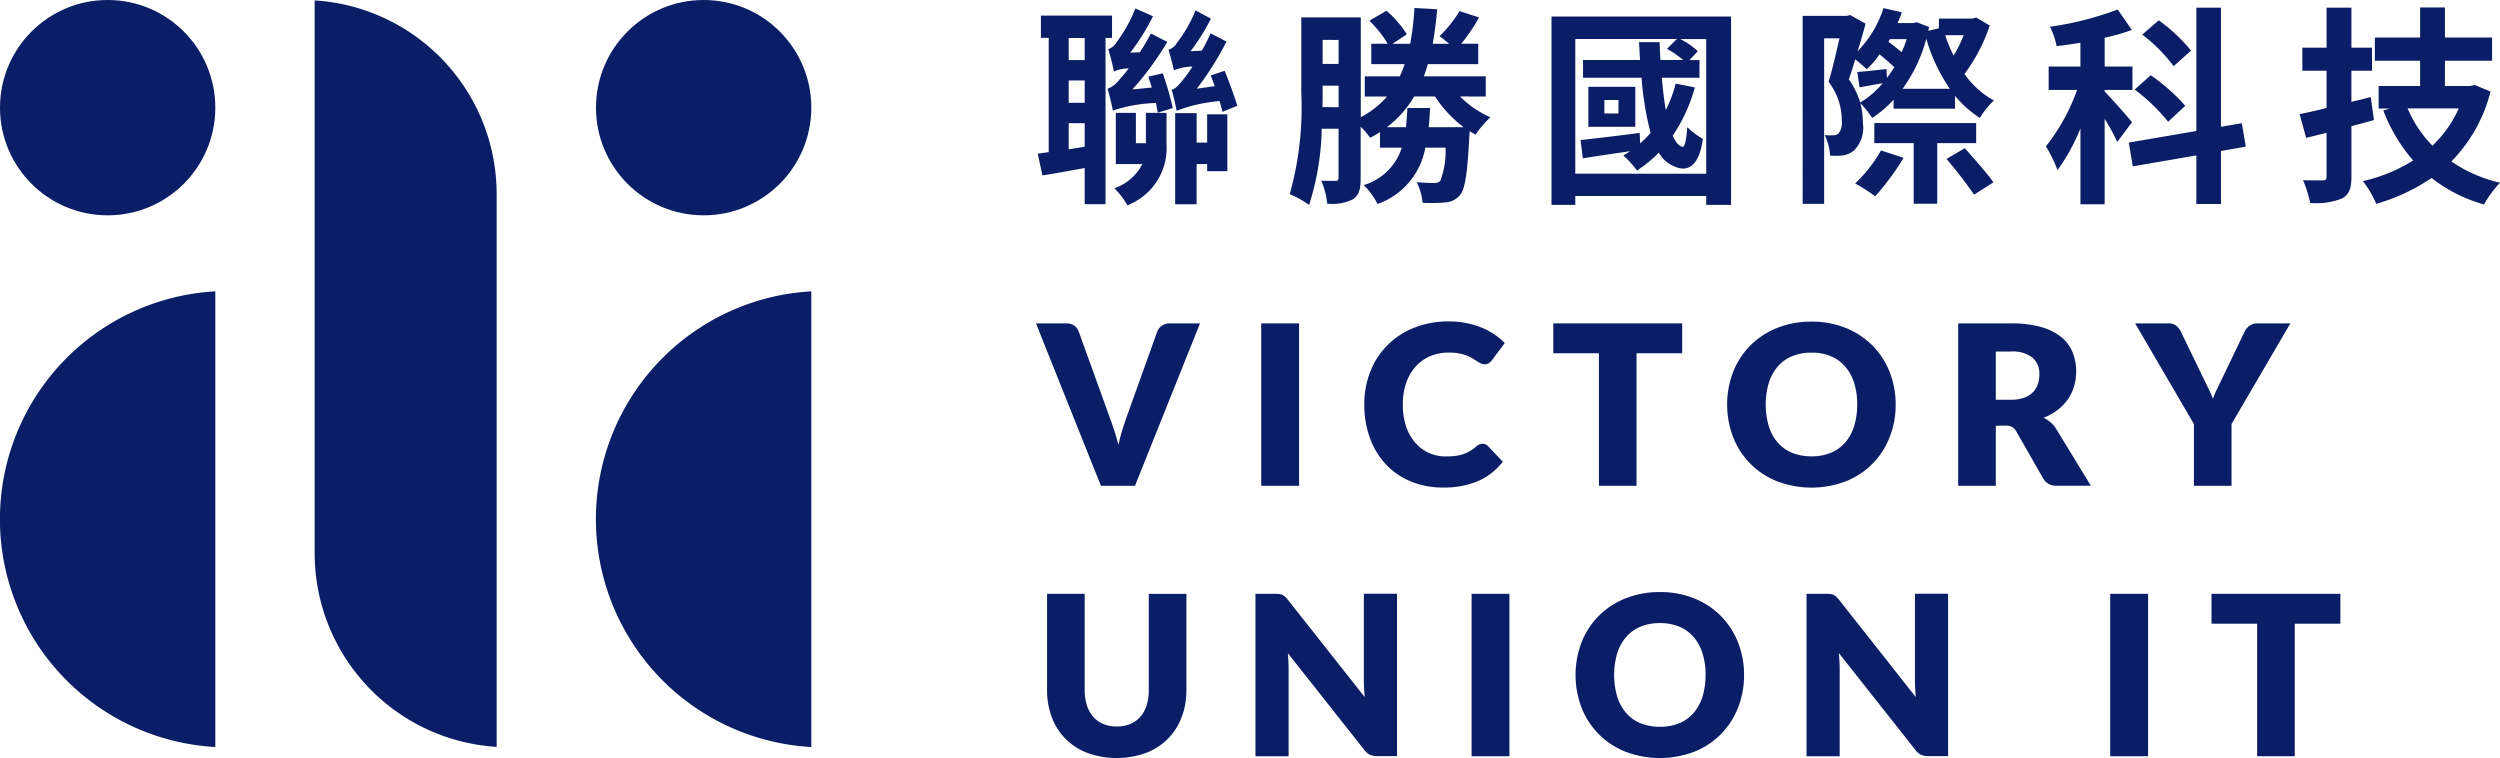
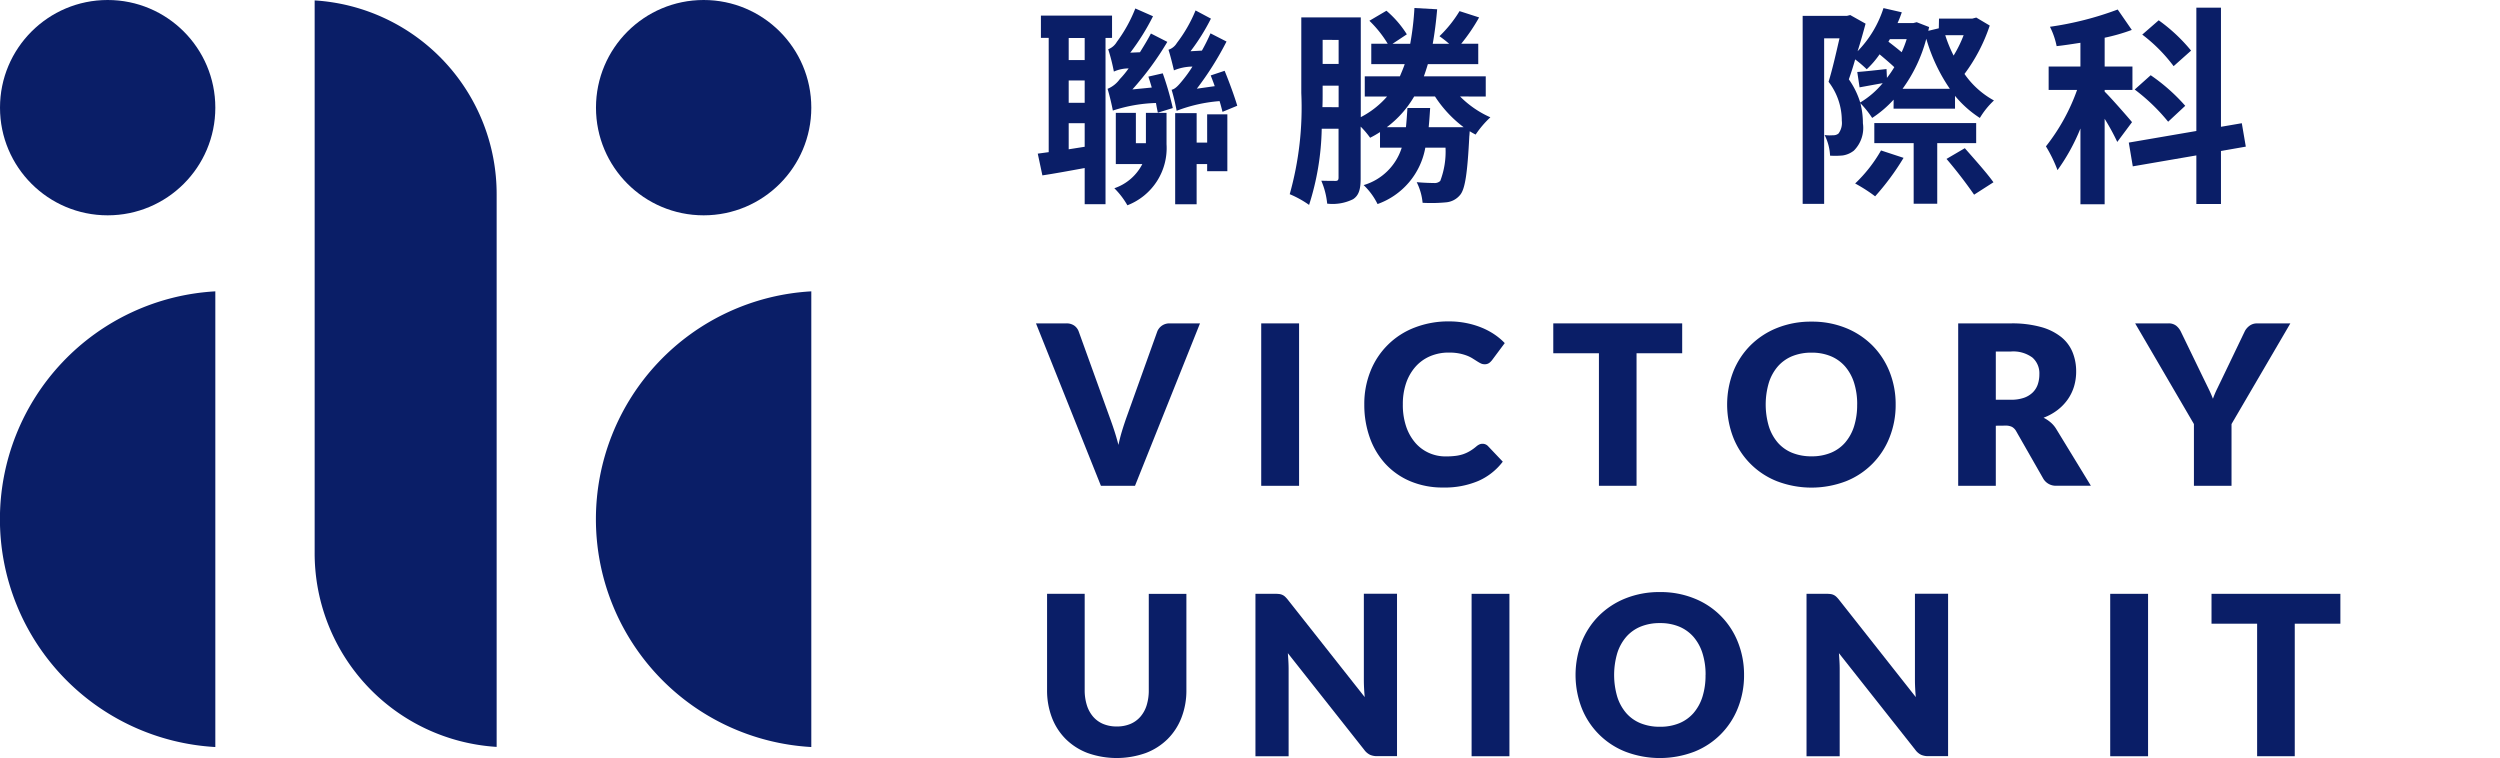
<svg xmlns="http://www.w3.org/2000/svg" width="149.472" height="45.322" viewBox="0 0 149.472 45.322">
  <g id="logo" transform="translate(-512 -843.237)">
    <g id="Group_650" data-name="Group 650" transform="translate(574.047 843.682)">
      <path id="Path_774" data-name="Path 774" d="M596.636,845.659v9.94h-1.246v-2.164c-.893.163-1.774.327-2.529.44l-.276-1.3.654-.089v-6.832h-.466v-1.334h4.253v1.334Zm-1.246,0h-.956v1.32h.956Zm0,2.541h-.956v1.334h.956Zm0,3.964v-1.409h-.956v1.56Zm4.668-4.391a17.974,17.974,0,0,1,.6,2.076l-.893.276c-.038-.163-.076-.364-.113-.578a9.045,9.045,0,0,0-2.579.453c-.05-.289-.2-.931-.315-1.3a1.7,1.7,0,0,0,.73-.578,5.6,5.6,0,0,0,.529-.642,2.151,2.151,0,0,0-.882.189,11,11,0,0,0-.339-1.334,1.019,1.019,0,0,0,.515-.44,8.65,8.65,0,0,0,1.107-2l1.057.466a13.639,13.639,0,0,1-1.359,2.177l.579-.025c.226-.366.453-.73.655-1.12l.981.5a17.874,17.874,0,0,1-2.089,2.843l1.158-.113c-.063-.226-.139-.453-.2-.654Zm-1.007,2.365h1.233v1.875a3.667,3.667,0,0,1-2.341,3.65,4.685,4.685,0,0,0-.78-1.019,2.937,2.937,0,0,0,1.674-1.447h-1.586v-3.058h1.2v1.812h.6Zm4.58-.062c-.05-.189-.1-.4-.176-.642a9.094,9.094,0,0,0-2.567.579,12.351,12.351,0,0,0-.3-1.259c.213-.038.415-.264.679-.591a7.38,7.38,0,0,0,.566-.793,2.954,2.954,0,0,0-1.107.226c-.063-.276-.214-.893-.327-1.233a.908.908,0,0,0,.5-.4,8.459,8.459,0,0,0,1.12-1.95l.919.49a12.217,12.217,0,0,1-1.22,1.95l.68-.038a11.068,11.068,0,0,0,.515-1.032l.957.49a18.381,18.381,0,0,1-1.775,2.819l1.07-.151c-.076-.226-.164-.441-.239-.642l.831-.277c.276.668.6,1.561.755,2.089Zm-.919.15h1.208v3.4h-1.208V853.2h-.629v2.4H600.8v-5.448h1.284v1.762h.629Z" transform="translate(-592.585 -843.834)" fill="#0a1e67" />
      <path id="Path_775" data-name="Path 775" d="M622.336,849.146a5.933,5.933,0,0,0,1.812,1.246,5.765,5.765,0,0,0-.881,1.032,3.657,3.657,0,0,1-.353-.2c-.012.1-.012.214-.025.29-.113,2.227-.252,3.171-.554,3.523a1.219,1.219,0,0,1-.855.44,9.257,9.257,0,0,1-1.384.026,3.48,3.48,0,0,0-.353-1.233c.428.038.831.05,1.032.05a.478.478,0,0,0,.377-.126,4.918,4.918,0,0,0,.314-1.988h-1.208a4.4,4.4,0,0,1-2.856,3.372,4,4,0,0,0-.831-1.133,3.391,3.391,0,0,0,2.278-2.24h-1.3v-.931a5.649,5.649,0,0,1-.591.34,5.19,5.19,0,0,0-.566-.667v3.083c0,.63-.089,1.019-.453,1.258a2.754,2.754,0,0,1-1.548.265,4.588,4.588,0,0,0-.353-1.371c.365.012.73.012.856.012s.176-.05.176-.2v-2.92h-1.006a15.819,15.819,0,0,1-.755,4.555,6.039,6.039,0,0,0-1.158-.641,19.2,19.2,0,0,0,.692-6.053v-4.517H616.4v5.964a5.327,5.327,0,0,0,1.572-1.233h-1.334v-1.209h2.1c.1-.239.2-.465.289-.729h-2v-1.22h.982a6.768,6.768,0,0,0-1.095-1.371l1.019-.6a6.081,6.081,0,0,1,1.22,1.41l-.855.566h1.057a17.132,17.132,0,0,0,.252-2.139l1.359.075c-.063.742-.152,1.435-.265,2.064h.982a6.648,6.648,0,0,0-.579-.453,7.331,7.331,0,0,0,1.2-1.5l1.17.377a10.735,10.735,0,0,1-1.07,1.573h1.019v1.22H620.41c-.075.251-.151.49-.239.729h3.7v1.209Zm-7.261.641V848.5h-.956v.44c0,.252,0,.541-.013.843Zm-.956-4.027V847.2h.956v-1.434Zm8.43,5.222a7.208,7.208,0,0,1-1.712-1.836h-1.246a6.173,6.173,0,0,1-1.635,1.836H619.1c.038-.364.063-.755.089-1.145h1.358c-.025.39-.05.781-.088,1.145Z" transform="translate(-597.087 -843.823)" fill="#0a1e67" />
-       <path id="Path_776" data-name="Path 776" d="M643.213,844.519V855.78h-1.485v-.529H633.9v.529h-1.422V844.519Zm-1.485,9.4v-8.053h-1.56a4.187,4.187,0,0,1,1.057.73l-.5.528h.6v1.057h-2.253c.063.7.139,1.359.24,1.925a7.779,7.779,0,0,0,.59-1.573l1.145.226a9.606,9.606,0,0,1-1.32,2.882c.163.378.352.616.579.667.138.05.239-.44.289-1.17a5.266,5.266,0,0,0,.93.7c-.2,1.548-.855,2.026-1.686,1.648a1.8,1.8,0,0,1-.943-.83,7.609,7.609,0,0,1-1.308,1.069,6.056,6.056,0,0,0-.818-.9,4.494,4.494,0,0,0,.4-.252c-1.006.151-1.988.289-2.818.427l-.139-1.095c.919-.1,2.227-.252,3.536-.427l.025.629a6,6,0,0,0,.629-.629,18.125,18.125,0,0,1-.541-3.3h-3.5v-1.057h3.41c-.025-.353-.038-.7-.063-1.069h1.233c.013.365.025.717.051,1.069h1.359a5.974,5.974,0,0,0-.969-.667l.592-.591H633.9v8.053Zm-4.24-2.806h-2.807v-2.391h2.807Zm-1.007-1.6h-.842v.805h.842Z" transform="translate(-601.762 -843.977)" fill="#0a1e67" />
      <path id="Path_777" data-name="Path 777" d="M657.421,849.338a6.643,6.643,0,0,1-1.283,1.095,5.7,5.7,0,0,0-.705-.882,4.785,4.785,0,0,1,.151,1.2,1.918,1.918,0,0,1-.541,1.636,1.414,1.414,0,0,1-.667.289,4.93,4.93,0,0,1-.755.012,3.043,3.043,0,0,0-.326-1.233,2.286,2.286,0,0,0,.5.012.482.482,0,0,0,.327-.1,1.061,1.061,0,0,0,.2-.768,3.8,3.8,0,0,0-.792-2.328c.24-.767.465-1.786.655-2.6h-.919v9.9h-1.284V844.331h2.643l.2-.051.919.516c-.139.516-.3,1.095-.478,1.649a6.526,6.526,0,0,0,1.548-2.58l1.095.252a6.835,6.835,0,0,1-.253.642h.945l.2-.05.742.289-.05.226.629-.151.012-.579h1.988l.24-.063.805.478a10.185,10.185,0,0,1-1.51,2.893,5.143,5.143,0,0,0,1.762,1.586,4.821,4.821,0,0,0-.843,1.045,6.438,6.438,0,0,1-1.485-1.321v.767h-3.674Zm-.4-1.3a6.291,6.291,0,0,0,.44-.641c-.251-.239-.578-.516-.881-.768a5.362,5.362,0,0,1-.768.893,7.34,7.34,0,0,0-.691-.591c-.113.415-.251.83-.378,1.194a4.832,4.832,0,0,1,.68,1.384,5.226,5.226,0,0,0,1.346-1.157c-.49.088-.9.163-1.384.251l-.138-.918c.516-.038,1.056-.1,1.749-.176Zm.994,4.781a15.048,15.048,0,0,1-1.7,2.3,9.285,9.285,0,0,0-1.195-.768,8.561,8.561,0,0,0,1.547-1.975Zm2.013-.881v3.624h-1.409v-3.624h-2.353v-1.2h6.09v1.2Zm-2.831-6.216-.088.151c.264.2.553.428.792.63a6.4,6.4,0,0,0,.3-.781Zm3.586,2.97a10.332,10.332,0,0,1-1.409-2.994,8.933,8.933,0,0,1-1.421,2.994Zm-.276-3.208a7.989,7.989,0,0,0,.5,1.22,7.348,7.348,0,0,0,.6-1.22Zm1.17,6.757c.541.617,1.334,1.5,1.712,2.038l-1.157.742a26.9,26.9,0,0,0-1.649-2.139Z" transform="translate(-606.25 -843.826)" fill="#0a1e67" />
      <path id="Path_778" data-name="Path 778" d="M675.136,851.86a13.391,13.391,0,0,0-.755-1.384v5.109h-1.447v-4.53a11.749,11.749,0,0,1-1.371,2.491,8.336,8.336,0,0,0-.692-1.421,11.822,11.822,0,0,0,1.862-3.372h-1.7v-1.4h1.9v-1.421c-.491.075-.956.15-1.422.2a4.54,4.54,0,0,0-.4-1.157,19.177,19.177,0,0,0,4.051-1.032l.843,1.22a11.113,11.113,0,0,1-1.623.466v1.724h1.661v1.4h-1.661v.1c.365.353,1.4,1.535,1.636,1.824Zm6.2.541v3.171h-1.472v-2.906l-3.8.654-.239-1.421,4.039-.693v-7.373h1.472v7.122l1.246-.214.239,1.4Zm-3.158-1.749a11.372,11.372,0,0,0-2-1.925l.956-.855A11.09,11.09,0,0,1,679.2,849.7Zm.327-3.322a9.45,9.45,0,0,0-1.875-1.887l.982-.855a10,10,0,0,1,1.937,1.812Z" transform="translate(-610.594 -843.819)" fill="#0a1e67" />
-       <path id="Path_779" data-name="Path 779" d="M695.015,850.547c-.44.125-.893.252-1.346.364v3.007c0,.731-.139,1.083-.567,1.321a4.187,4.187,0,0,1-1.9.264,6.518,6.518,0,0,0-.429-1.359c.491.013,1.008.013,1.17.013.189,0,.239-.063.239-.252v-2.592l-1.22.3-.39-1.421c.466-.089,1.007-.215,1.611-.366V847.6h-1.448V846.22h1.448v-2.392h1.485v2.392H694.9V847.6h-1.233v1.863l1.157-.29Zm6.971-1.7a9.2,9.2,0,0,1-2.341,4.177,8.508,8.508,0,0,0,2.907,1.271,6.484,6.484,0,0,0-.956,1.3,8.98,8.98,0,0,1-3.134-1.585,11.566,11.566,0,0,1-3.309,1.548,6.119,6.119,0,0,0-.8-1.359,9.683,9.683,0,0,0,3.007-1.234,9.961,9.961,0,0,1-1.786-2.994l.377-.113h-.655v-1.347h2.479V847h-2.706v-1.384h2.706v-1.8h1.485v1.8h2.818V847h-2.818v1.51h1.51l.263-.062Zm-4.958,1.006a7.192,7.192,0,0,0,1.484,2.228,7.043,7.043,0,0,0,1.573-2.228Z" transform="translate(-615.127 -843.815)" fill="#0a1e67" />
    </g>
    <g id="Group_651" data-name="Group 651" transform="translate(573.94 862.465)">
      <path id="Path_780" data-name="Path 780" d="M592.446,868.349h1.809a.8.8,0,0,1,.48.133.738.738,0,0,1,.266.353l1.876,5.2q.126.341.256.74t.243.84q.094-.44.216-.84c.082-.266.163-.513.242-.74l1.863-5.2a.772.772,0,0,1,.732-.486h1.823l-3.886,9.711h-2.037Z" transform="translate(-592.446 -868.242)" fill="#0a1e67" />
      <path id="Path_781" data-name="Path 781" d="M612.2,878.06h-2.263v-9.711H612.2Z" transform="translate(-596.47 -868.242)" fill="#0a1e67" />
      <path id="Path_782" data-name="Path 782" d="M625.015,875.515a.468.468,0,0,1,.16.03.458.458,0,0,1,.153.1l.892.939a3.694,3.694,0,0,1-1.468,1.156,5.121,5.121,0,0,1-2.086.39,4.952,4.952,0,0,1-1.98-.377,4.289,4.289,0,0,1-1.484-1.039,4.575,4.575,0,0,1-.935-1.573,5.821,5.821,0,0,1-.326-1.976,5.228,5.228,0,0,1,.373-2,4.6,4.6,0,0,1,2.642-2.6,5.562,5.562,0,0,1,2.057-.367,5.2,5.2,0,0,1,1.028.1,5,5,0,0,1,.9.267,4.258,4.258,0,0,1,.771.406,3.774,3.774,0,0,1,.626.524l-.759,1.019a.974.974,0,0,1-.172.17.454.454,0,0,1-.28.076.494.494,0,0,1-.226-.053c-.07-.035-.146-.079-.226-.13l-.263-.166a2.014,2.014,0,0,0-.339-.167,2.9,2.9,0,0,0-.46-.13,3.146,3.146,0,0,0-.615-.052,2.816,2.816,0,0,0-1.118.216,2.448,2.448,0,0,0-.869.62,2.885,2.885,0,0,0-.566.976,3.86,3.86,0,0,0-.2,1.287,4.02,4.02,0,0,0,.2,1.327,2.919,2.919,0,0,0,.553.977,2.351,2.351,0,0,0,.815.6,2.43,2.43,0,0,0,1,.206,4.767,4.767,0,0,0,.559-.03,2.328,2.328,0,0,0,.469-.1,2.18,2.18,0,0,0,.413-.19,2.716,2.716,0,0,0,.4-.29.778.778,0,0,1,.173-.109A.455.455,0,0,1,625.015,875.515Z" transform="translate(-598.311 -868.21)" fill="#0a1e67" />
      <path id="Path_783" data-name="Path 783" d="M640.323,868.349v1.786h-2.729v7.924h-2.249v-7.924h-2.729v-1.786Z" transform="translate(-601.687 -868.242)" fill="#0a1e67" />
      <path id="Path_784" data-name="Path 784" d="M656.191,873.169a5.22,5.22,0,0,1-.363,1.96,4.626,4.626,0,0,1-2.609,2.626,5.775,5.775,0,0,1-4.122,0,4.629,4.629,0,0,1-2.619-2.626,5.476,5.476,0,0,1,0-3.919,4.656,4.656,0,0,1,1.025-1.572,4.742,4.742,0,0,1,1.594-1.046,5.414,5.414,0,0,1,2.063-.38,5.348,5.348,0,0,1,2.06.383,4.747,4.747,0,0,1,1.587,1.049,4.687,4.687,0,0,1,1.022,1.573A5.21,5.21,0,0,1,656.191,873.169Zm-2.3,0a4.21,4.21,0,0,0-.186-1.3,2.761,2.761,0,0,0-.536-.976,2.315,2.315,0,0,0-.855-.614,2.943,2.943,0,0,0-1.151-.212,3,3,0,0,0-1.161.212,2.319,2.319,0,0,0-.859.614,2.747,2.747,0,0,0-.535.976,4.608,4.608,0,0,0,0,2.6,2.747,2.747,0,0,0,.535.976,2.276,2.276,0,0,0,.859.61,3.022,3.022,0,0,0,1.161.21,2.971,2.971,0,0,0,1.151-.21,2.272,2.272,0,0,0,.855-.61,2.761,2.761,0,0,0,.536-.976A4.239,4.239,0,0,0,653.889,873.169Z" transform="translate(-604.792 -868.21)" fill="#0a1e67" />
      <path id="Path_785" data-name="Path 785" d="M666.307,874.467v3.593h-2.249v-9.711h3.154a6.451,6.451,0,0,1,1.793.216,3.361,3.361,0,0,1,1.212.6,2.275,2.275,0,0,1,.681.913,3.02,3.02,0,0,1,.213,1.146,3.088,3.088,0,0,1-.126.892,2.72,2.72,0,0,1-.376.777,2.916,2.916,0,0,1-.612.636,3.263,3.263,0,0,1-.835.46,2.109,2.109,0,0,1,.422.279,1.642,1.642,0,0,1,.343.407l2.063,3.379h-2.036a.865.865,0,0,1-.812-.427l-1.611-2.82a.676.676,0,0,0-.249-.266.835.835,0,0,0-.4-.08Zm0-1.553h.9a2.311,2.311,0,0,0,.782-.116,1.417,1.417,0,0,0,.529-.323,1.239,1.239,0,0,0,.3-.484,1.866,1.866,0,0,0,.093-.6,1.249,1.249,0,0,0-.417-1,1.925,1.925,0,0,0-1.287-.36h-.9Z" transform="translate(-608.92 -868.242)" fill="#0a1e67" />
      <path id="Path_786" data-name="Path 786" d="M683.561,874.367v3.693h-2.248v-3.693l-3.514-6.018h1.983a.732.732,0,0,1,.466.136,1.042,1.042,0,0,1,.28.35l1.37,2.827q.167.34.306.627t.246.566a5.33,5.33,0,0,1,.24-.573l.3-.62,1.357-2.827a.845.845,0,0,1,.109-.172.964.964,0,0,1,.16-.156.737.737,0,0,1,.462-.157h2Z" transform="translate(-612.081 -868.242)" fill="#0a1e67" />
      <path id="Path_787" data-name="Path 787" d="M597.475,897.28a2.069,2.069,0,0,0,.809-.149,1.64,1.64,0,0,0,.6-.43,1.9,1.9,0,0,0,.376-.682,3,3,0,0,0,.129-.917v-5.752h2.249V895.1a4.485,4.485,0,0,1-.289,1.639,3.668,3.668,0,0,1-.828,1.287,3.734,3.734,0,0,1-1.311.84,5.192,5.192,0,0,1-3.48,0,3.742,3.742,0,0,1-1.311-.84,3.638,3.638,0,0,1-.825-1.287,4.533,4.533,0,0,1-.286-1.639v-5.752h2.249v5.745a3,3,0,0,0,.13.916,1.941,1.941,0,0,0,.376.687,1.621,1.621,0,0,0,.6.433A2.067,2.067,0,0,0,597.475,897.28Z" transform="translate(-592.645 -873.073)" fill="#0a1e67" />
      <path id="Path_788" data-name="Path 788" d="M610.92,889.362a.6.6,0,0,1,.179.051.591.591,0,0,1,.153.1,1.765,1.765,0,0,1,.166.18l4.605,5.832q-.027-.28-.04-.543c-.009-.176-.013-.341-.013-.5v-5.138h1.983v9.711h-1.171a1.064,1.064,0,0,1-.439-.08.939.939,0,0,1-.346-.293l-4.571-5.785c.013.169.024.333.033.5s.013.315.013.457v5.206h-1.983v-9.711h1.184A1.852,1.852,0,0,1,610.92,889.362Z" transform="translate(-596.367 -873.073)" fill="#0a1e67" />
      <path id="Path_789" data-name="Path 789" d="M628.535,899.06h-2.262v-9.711h2.262Z" transform="translate(-600.228 -873.073)" fill="#0a1e67" />
      <path id="Path_790" data-name="Path 790" d="M644.42,894.169a5.235,5.235,0,0,1-.363,1.96,4.624,4.624,0,0,1-2.609,2.626,5.775,5.775,0,0,1-4.122,0,4.629,4.629,0,0,1-2.619-2.626,5.486,5.486,0,0,1,0-3.919,4.668,4.668,0,0,1,1.025-1.572,4.749,4.749,0,0,1,1.594-1.046,5.417,5.417,0,0,1,2.063-.38,5.34,5.34,0,0,1,2.059.383,4.632,4.632,0,0,1,2.609,2.622A5.225,5.225,0,0,1,644.42,894.169Zm-2.3,0a4.21,4.21,0,0,0-.186-1.3,2.76,2.76,0,0,0-.535-.976,2.328,2.328,0,0,0-.855-.614,2.949,2.949,0,0,0-1.151-.212,2.989,2.989,0,0,0-1.161.212,2.316,2.316,0,0,0-.859.614,2.746,2.746,0,0,0-.535.976,4.626,4.626,0,0,0,0,2.6,2.746,2.746,0,0,0,.535.976,2.273,2.273,0,0,0,.859.61,3.016,3.016,0,0,0,1.161.21,2.976,2.976,0,0,0,1.151-.21,2.285,2.285,0,0,0,.855-.61,2.76,2.76,0,0,0,.535-.976A4.239,4.239,0,0,0,642.117,894.169Z" transform="translate(-602.085 -873.041)" fill="#0a1e67" />
      <path id="Path_791" data-name="Path 791" d="M653.718,889.362a.607.607,0,0,1,.179.051.592.592,0,0,1,.153.1,1.679,1.679,0,0,1,.166.18l4.6,5.832q-.027-.28-.039-.543c-.009-.176-.013-.341-.013-.5v-5.138h1.982v9.711h-1.17a1.069,1.069,0,0,1-.44-.08.943.943,0,0,1-.346-.293l-4.571-5.785c.012.169.024.333.033.5s.013.315.013.457v5.206h-1.983v-9.711h1.184A1.86,1.86,0,0,1,653.718,889.362Z" transform="translate(-606.212 -873.073)" fill="#0a1e67" />
      <path id="Path_792" data-name="Path 792" d="M678.126,899.06h-2.263v-9.711h2.263Z" transform="translate(-611.636 -873.073)" fill="#0a1e67" />
      <path id="Path_793" data-name="Path 793" d="M691.434,889.349v1.786h-2.728v7.924h-2.25v-7.924h-2.727v-1.786Z" transform="translate(-613.445 -873.073)" fill="#0a1e67" />
    </g>
    <g id="Group_657" data-name="Group 657" transform="translate(512 843.237)">
      <g id="Group_652" data-name="Group 652">
        <circle id="Ellipse_37" data-name="Ellipse 37" cx="6.437" cy="6.437" r="6.437" fill="#0a1e67" />
      </g>
      <g id="Group_653" data-name="Group 653" transform="translate(0 17.419)">
        <path id="Path_794" data-name="Path 794" d="M524.874,893.1V865.86a13.644,13.644,0,0,0,0,27.245Z" transform="translate(-512 -865.86)" fill="#0a1e67" />
      </g>
      <g id="Group_654" data-name="Group 654" transform="translate(35.633)">
        <circle id="Ellipse_38" data-name="Ellipse 38" cx="6.437" cy="6.437" r="6.437" fill="#0a1e67" />
      </g>
      <g id="Group_655" data-name="Group 655" transform="translate(35.633 17.419)">
        <path id="Path_795" data-name="Path 795" d="M571.153,893.1V865.86a13.644,13.644,0,0,0,0,27.245Z" transform="translate(-558.279 -865.86)" fill="#0a1e67" />
      </g>
      <g id="Group_656" data-name="Group 656" transform="translate(18.813 0.025)">
        <path id="Path_796" data-name="Path 796" d="M536.434,843.269v33.01A11.6,11.6,0,0,0,547.315,887.9V854.9A11.6,11.6,0,0,0,536.434,843.269Z" transform="translate(-536.434 -843.269)" fill="#0a1e67" />
      </g>
    </g>
  </g>
</svg>